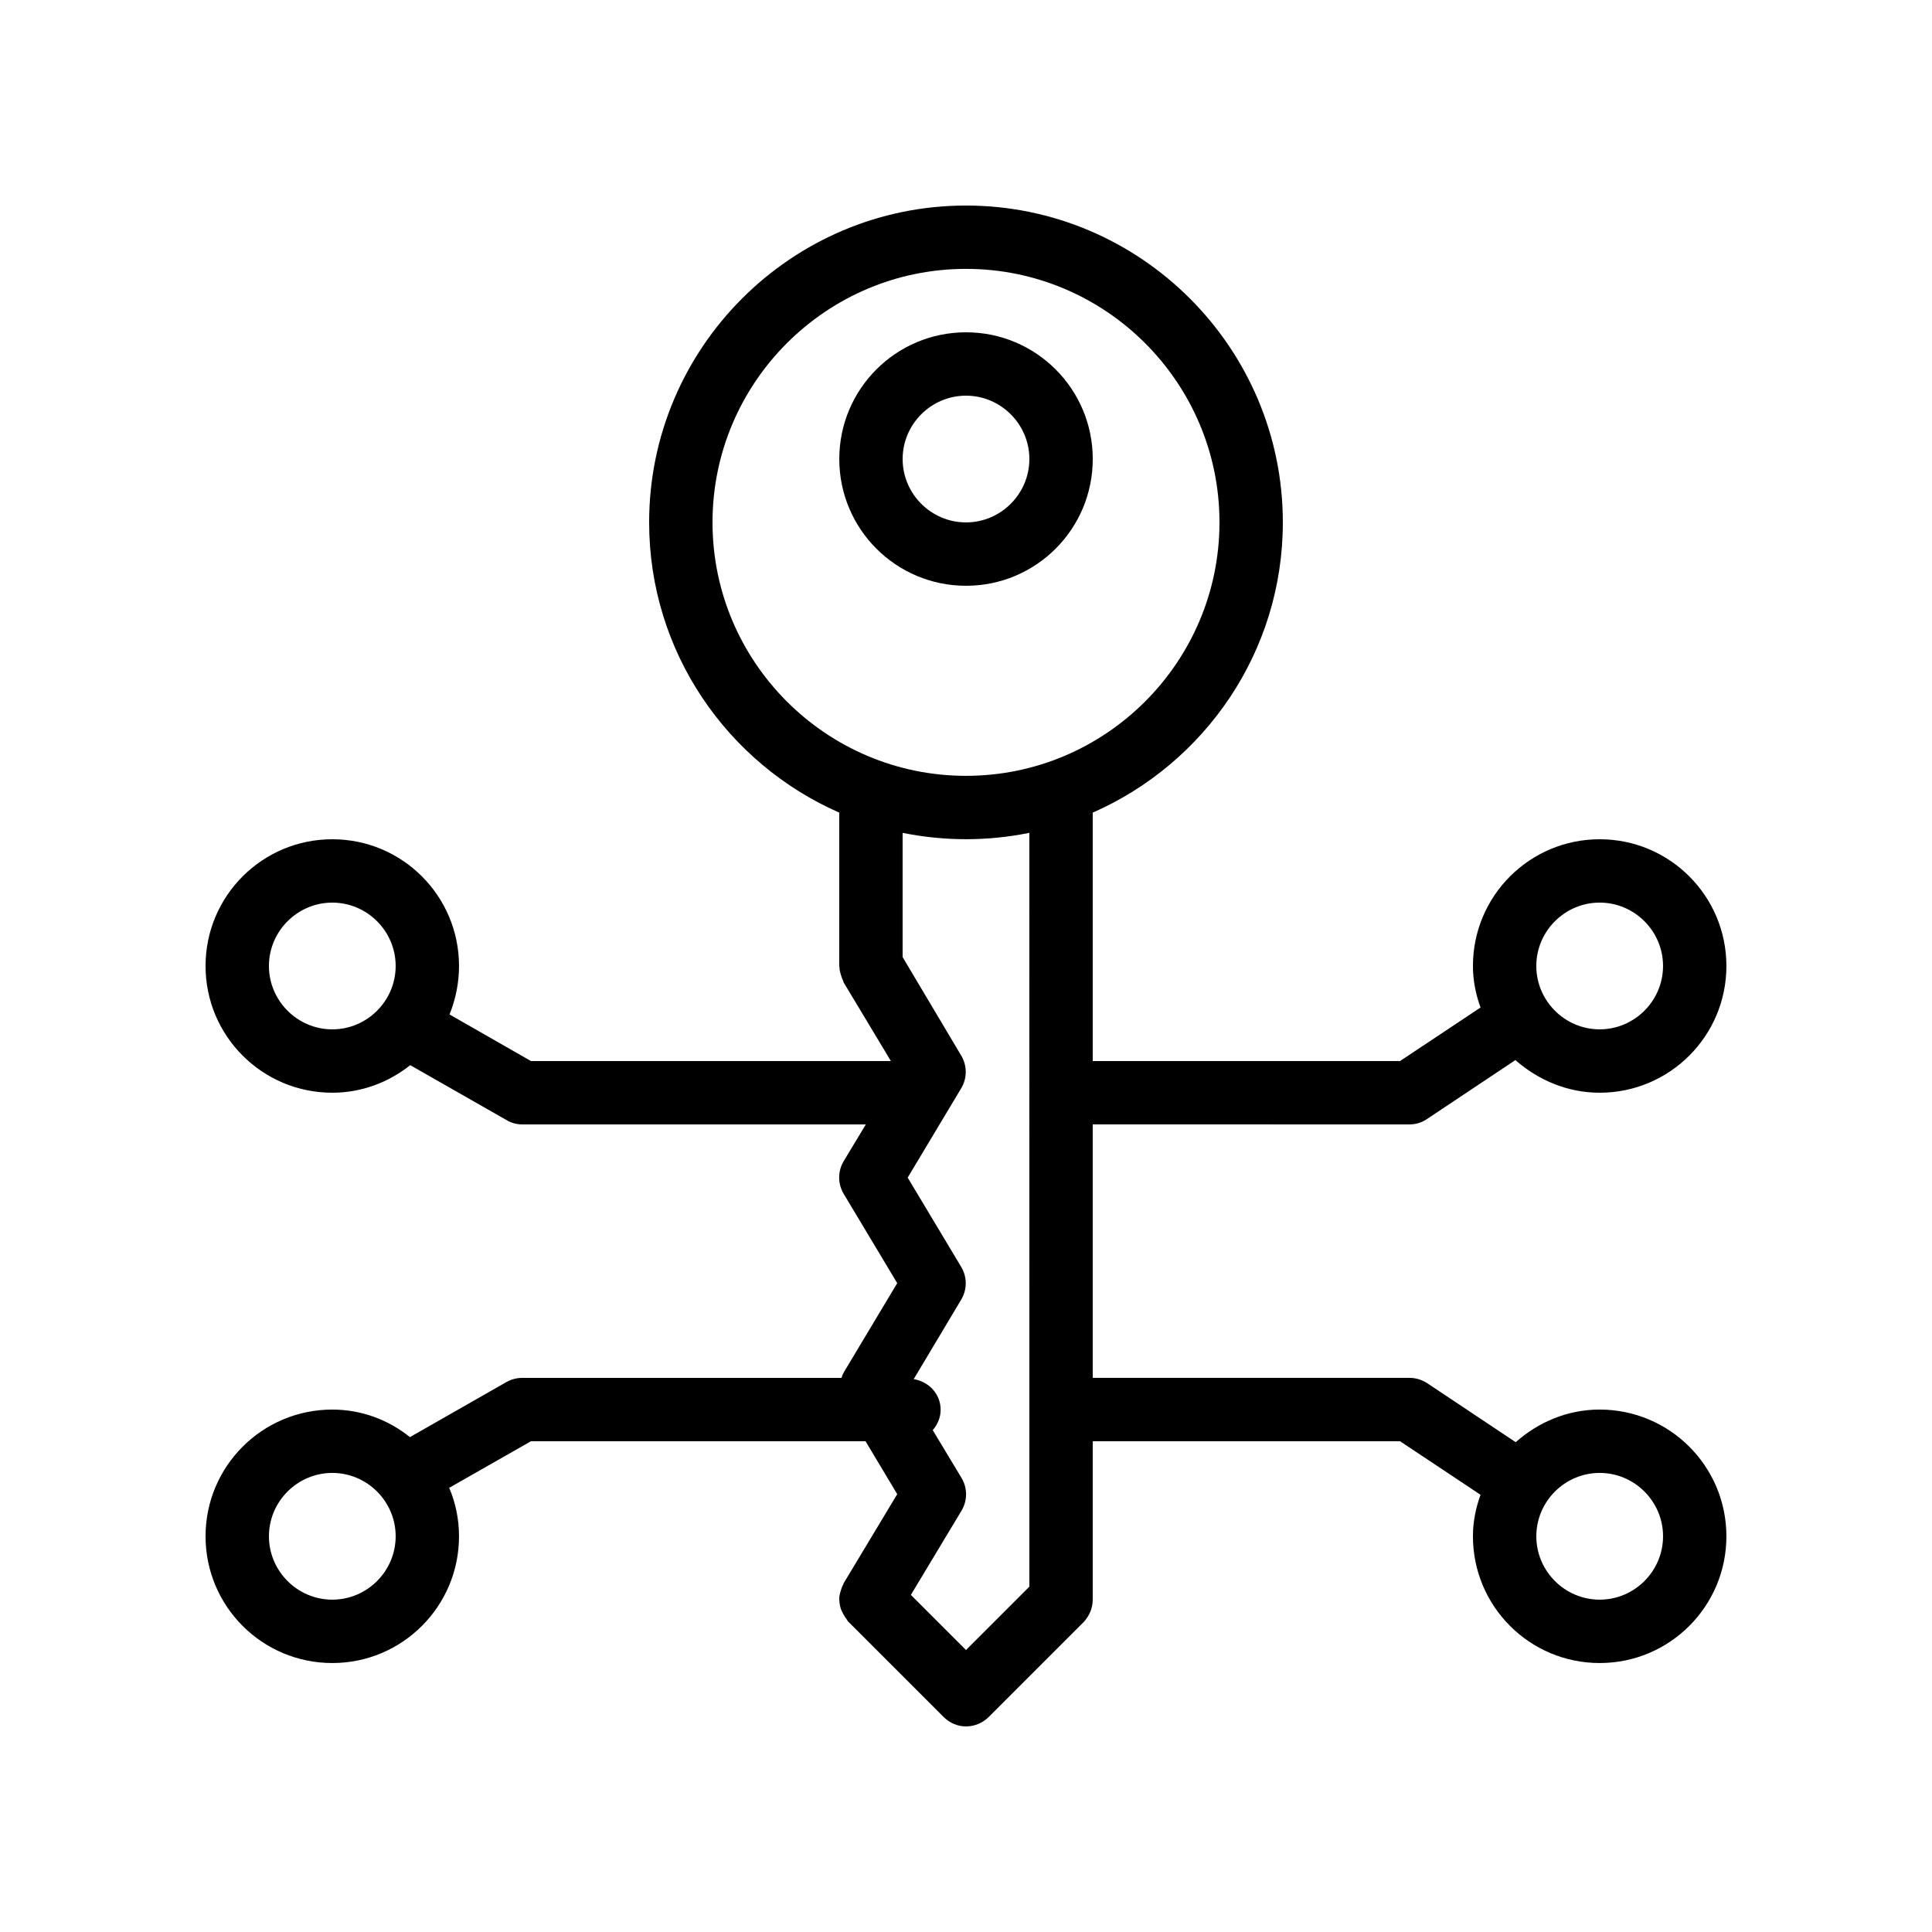
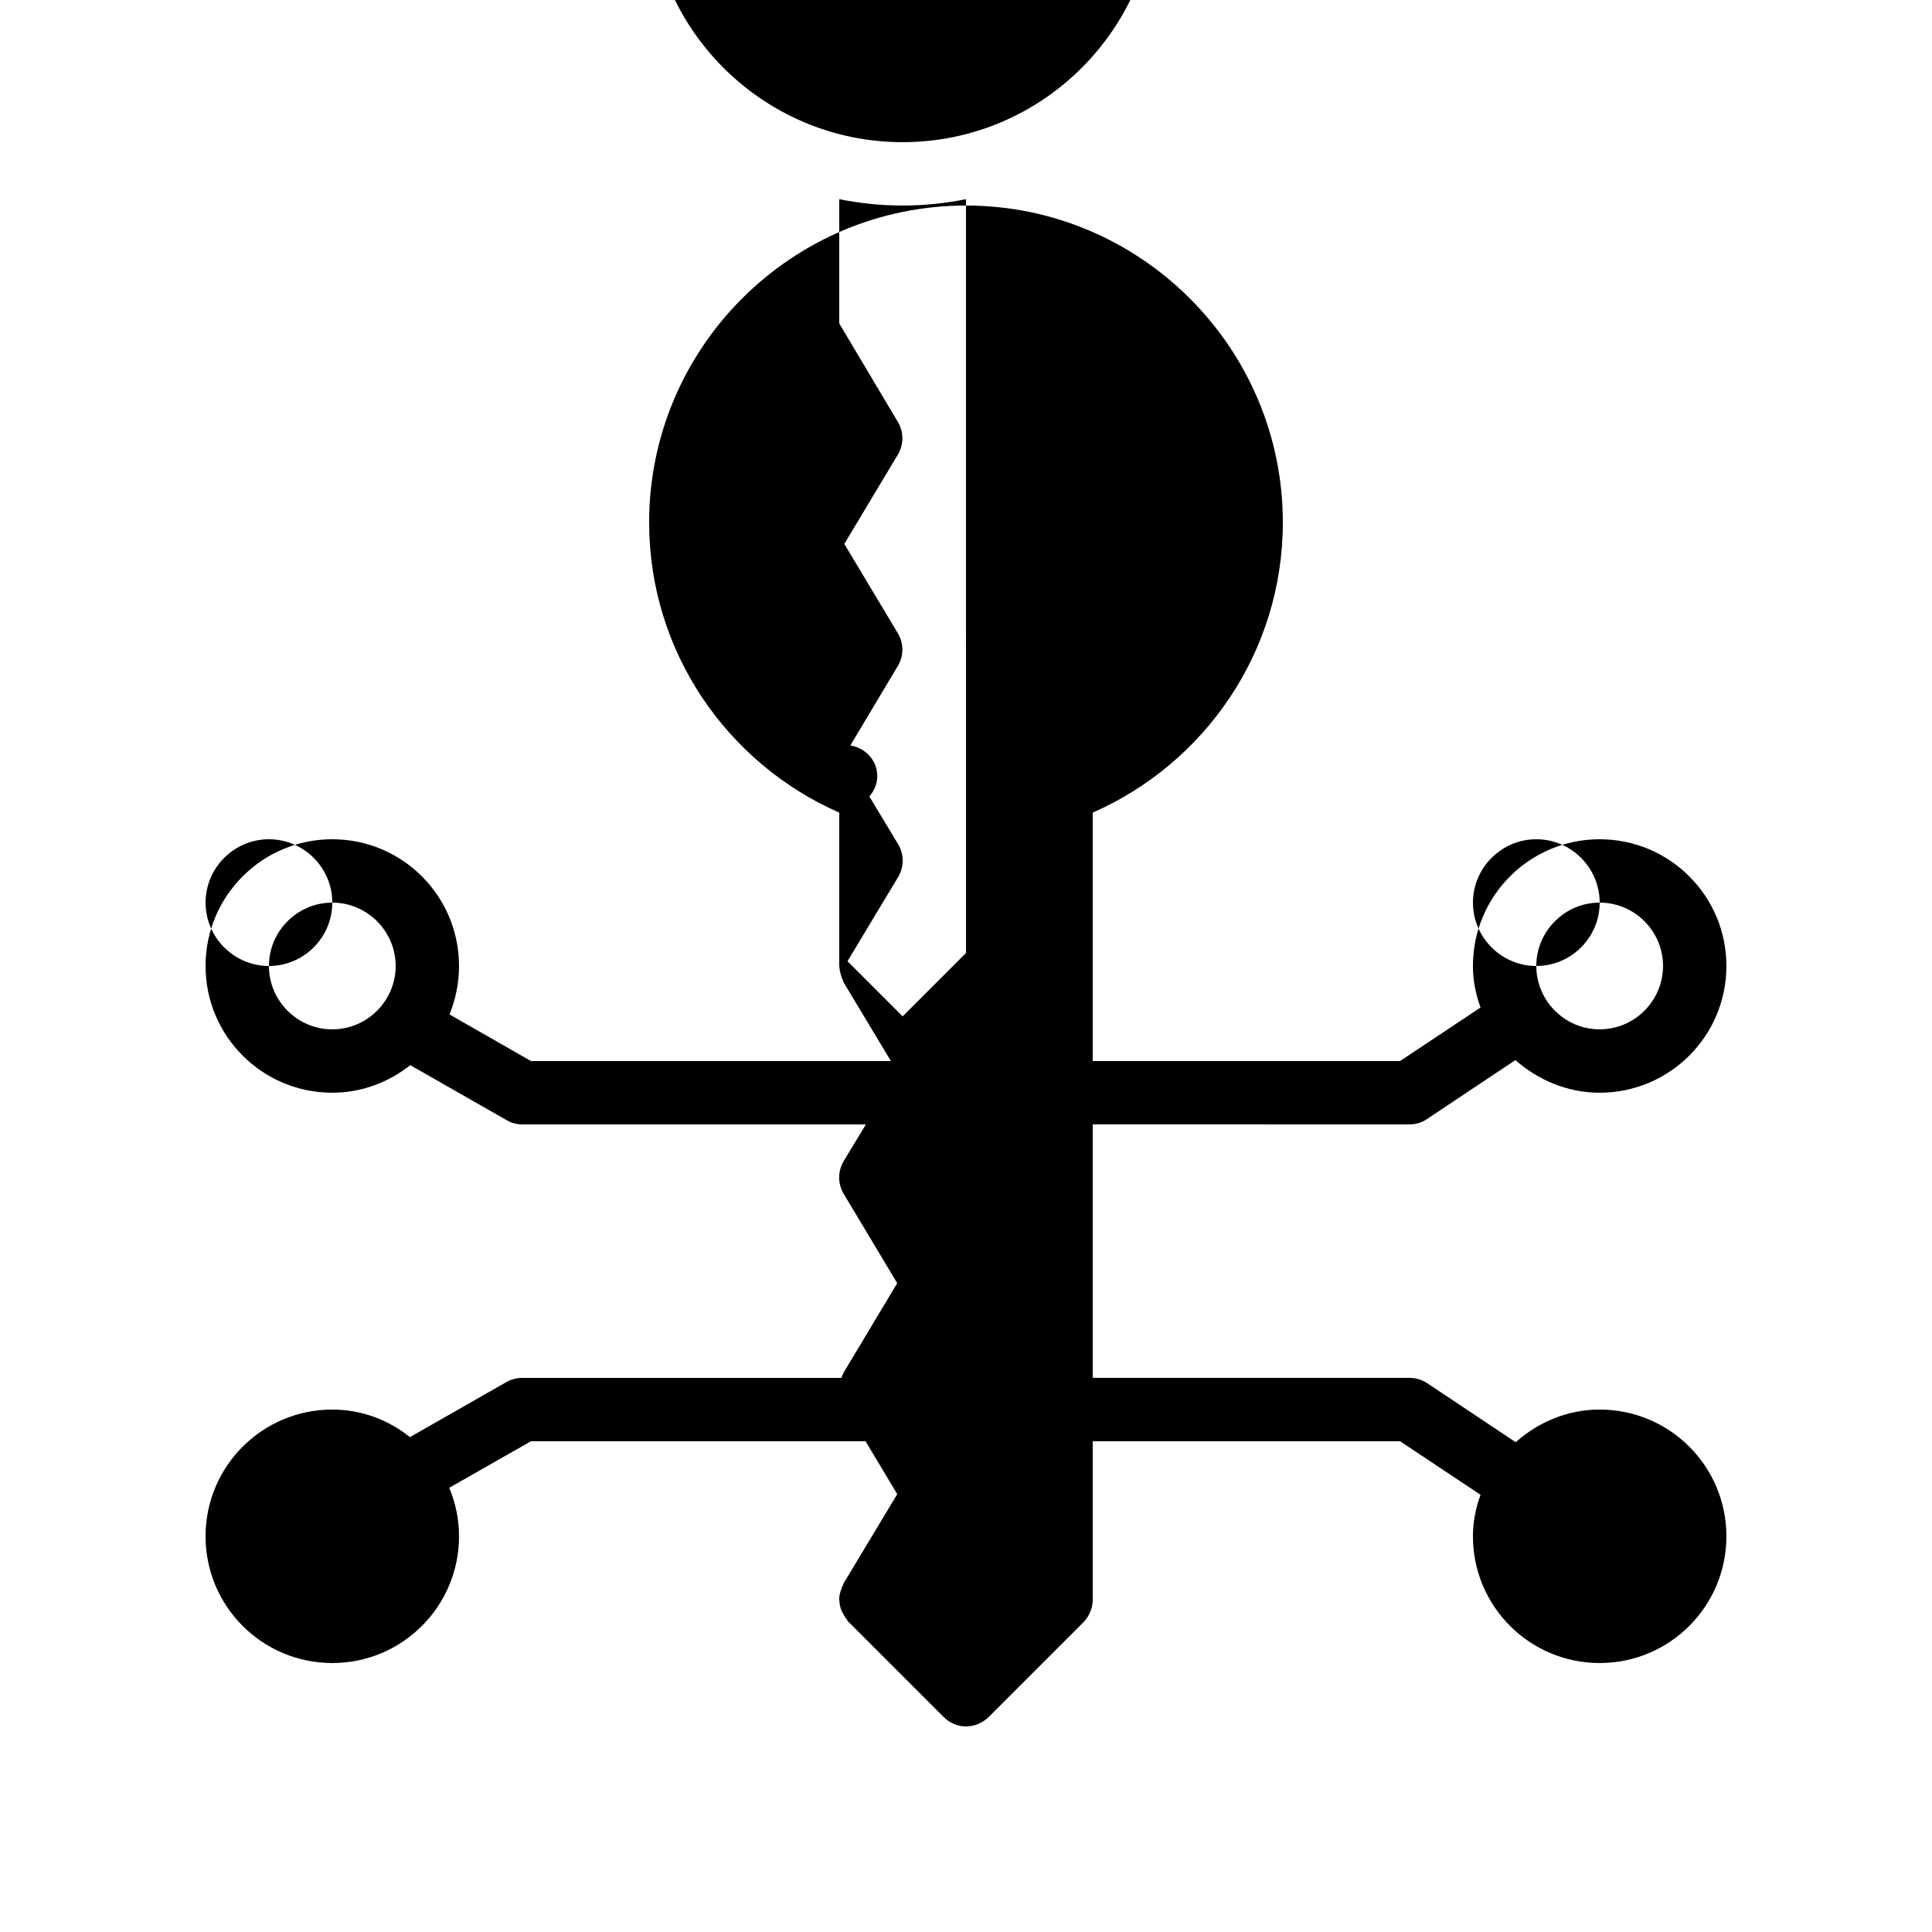
<svg xmlns="http://www.w3.org/2000/svg" fill="#000000" width="800px" height="800px" version="1.1" viewBox="144 144 512 512">
  <g>
-     <path d="m433.59 265.65c0-18.559-15.031-33.586-33.586-33.586-18.559 0-33.586 15.031-33.586 33.586 0 18.559 15.031 33.586 33.586 33.586 18.555 0.004 33.586-15.027 33.586-33.586zm-50.383 0c0-9.238 7.559-16.793 16.793-16.793 9.238 0 16.793 7.559 16.793 16.793 0 9.238-7.559 16.793-16.793 16.793s-16.793-7.555-16.793-16.793z" />
-     <path d="m517.55 441.98c1.68 0 3.273-0.504 4.617-1.426l23.426-15.617c6.047 5.285 13.773 8.645 22.336 8.645 18.559 0 33.586-15.031 33.586-33.586 0-18.559-15.031-33.586-33.586-33.586-18.559 0-33.586 15.031-33.586 33.586 0 3.863 0.754 7.559 2.016 11l-21.328 14.188h-81.449v-65.832c29.641-13.016 50.383-42.57 50.383-76.914 0-46.266-37.703-83.969-83.969-83.969s-83.969 37.703-83.969 83.969c0 34.344 20.738 63.898 50.383 76.914l-0.004 40.645c0 0.168 0.082 0.336 0.082 0.586 0 0.586 0.168 1.09 0.336 1.68 0.168 0.586 0.336 1.09 0.586 1.594 0.082 0.168 0.082 0.336 0.168 0.504l12.516 20.824h-95.387l-21.578-12.344c1.594-3.945 2.516-8.312 2.516-12.844 0-18.559-15.031-33.586-33.586-33.586-18.559 0-33.586 15.031-33.586 33.586 0 18.559 15.031 33.586 33.586 33.586 7.809 0 14.945-2.769 20.656-7.305l25.609 14.609c1.262 0.758 2.688 1.094 4.113 1.094h91.023l-5.879 9.742c-1.594 2.688-1.594 5.961 0 8.648l14.191 23.68-14.191 23.68c-0.25 0.504-0.418 0.922-0.586 1.426l-84.559-0.004c-1.426 0-2.856 0.336-4.199 1.09l-25.609 14.609c-5.625-4.531-12.762-7.301-20.57-7.301-18.559 0-33.586 15.031-33.586 33.586 0 18.559 15.031 33.586 33.586 33.586 18.559 0 33.586-15.031 33.586-33.586 0-4.535-0.922-8.902-2.602-12.848l21.664-12.344h88.672l8.398 14.023-14.191 23.594c-0.082 0.168-0.082 0.418-0.25 0.586-0.25 0.504-0.418 1.09-0.586 1.594-0.168 0.504-0.25 1.008-0.336 1.512 0 0.504 0 1.09 0.082 1.594 0.082 0.504 0.168 1.008 0.336 1.512 0.168 0.504 0.418 0.922 0.672 1.426 0.25 0.504 0.586 1.008 0.922 1.426 0.168 0.168 0.168 0.418 0.336 0.504l25.191 25.191c1.758 1.773 3.859 2.613 6.043 2.613s4.281-0.84 5.961-2.434l25.191-25.191c1.512-1.598 2.434-3.695 2.434-5.965v-41.984h81.449l21.328 14.191c-1.262 3.445-2.016 7.137-2.016 11 0 18.559 15.031 33.586 33.586 33.586 18.559 0 33.586-15.031 33.586-33.586 0-18.559-15.031-33.586-33.586-33.586-8.566 0-16.289 3.359-22.25 8.648l-23.426-15.617c-1.43-0.926-3.023-1.43-4.703-1.43h-83.969v-67.176zm50.379-58.781c9.238 0 16.793 7.559 16.793 16.793 0 9.238-7.559 16.793-16.793 16.793-9.238 0-16.793-7.559-16.793-16.793s7.559-16.793 16.793-16.793zm-352.66 16.797c0-9.238 7.559-16.793 16.793-16.793 9.238 0 16.793 7.559 16.793 16.793 0 9.238-7.559 16.793-16.793 16.793-9.238 0-16.793-7.559-16.793-16.793zm16.793 167.93c-9.238 0-16.793-7.559-16.793-16.793 0-9.238 7.559-16.793 16.793-16.793 9.238 0 16.793 7.559 16.793 16.793 0 9.238-7.559 16.793-16.793 16.793zm335.87-33.586c9.238 0 16.793 7.559 16.793 16.793 0 9.238-7.559 16.793-16.793 16.793-9.238 0-16.793-7.559-16.793-16.793s7.559-16.793 16.793-16.793zm-235.11-251.91c0-37.031 30.145-67.176 67.176-67.176s67.176 30.145 67.176 67.176-30.145 67.176-67.176 67.176-67.176-30.145-67.176-67.176zm83.969 282.05-16.793 16.793-14.609-14.609 13.434-22.336c1.594-2.688 1.594-5.961 0-8.648l-7.641-12.68c1.258-1.426 2.098-3.359 2.098-5.375 0-4.199-3.106-7.473-7.137-8.145l12.594-21.074c1.594-2.688 1.594-5.961 0-8.648l-14.191-23.68 14.191-23.68c1.594-2.688 1.594-5.961 0-8.648l-15.535-26.113v-32.918c5.457 1.09 11.082 1.68 16.793 1.68 5.711 0 11.336-0.586 16.793-1.68z" />
+     <path d="m517.55 441.98c1.68 0 3.273-0.504 4.617-1.426l23.426-15.617c6.047 5.285 13.773 8.645 22.336 8.645 18.559 0 33.586-15.031 33.586-33.586 0-18.559-15.031-33.586-33.586-33.586-18.559 0-33.586 15.031-33.586 33.586 0 3.863 0.754 7.559 2.016 11l-21.328 14.188h-81.449v-65.832c29.641-13.016 50.383-42.57 50.383-76.914 0-46.266-37.703-83.969-83.969-83.969s-83.969 37.703-83.969 83.969c0 34.344 20.738 63.898 50.383 76.914l-0.004 40.645c0 0.168 0.082 0.336 0.082 0.586 0 0.586 0.168 1.09 0.336 1.68 0.168 0.586 0.336 1.09 0.586 1.594 0.082 0.168 0.082 0.336 0.168 0.504l12.516 20.824h-95.387l-21.578-12.344c1.594-3.945 2.516-8.312 2.516-12.844 0-18.559-15.031-33.586-33.586-33.586-18.559 0-33.586 15.031-33.586 33.586 0 18.559 15.031 33.586 33.586 33.586 7.809 0 14.945-2.769 20.656-7.305l25.609 14.609c1.262 0.758 2.688 1.094 4.113 1.094h91.023l-5.879 9.742c-1.594 2.688-1.594 5.961 0 8.648l14.191 23.68-14.191 23.68c-0.25 0.504-0.418 0.922-0.586 1.426l-84.559-0.004c-1.426 0-2.856 0.336-4.199 1.09l-25.609 14.609c-5.625-4.531-12.762-7.301-20.57-7.301-18.559 0-33.586 15.031-33.586 33.586 0 18.559 15.031 33.586 33.586 33.586 18.559 0 33.586-15.031 33.586-33.586 0-4.535-0.922-8.902-2.602-12.848l21.664-12.344h88.672l8.398 14.023-14.191 23.594c-0.082 0.168-0.082 0.418-0.25 0.586-0.25 0.504-0.418 1.09-0.586 1.594-0.168 0.504-0.25 1.008-0.336 1.512 0 0.504 0 1.09 0.082 1.594 0.082 0.504 0.168 1.008 0.336 1.512 0.168 0.504 0.418 0.922 0.672 1.426 0.25 0.504 0.586 1.008 0.922 1.426 0.168 0.168 0.168 0.418 0.336 0.504l25.191 25.191c1.758 1.773 3.859 2.613 6.043 2.613s4.281-0.84 5.961-2.434l25.191-25.191c1.512-1.598 2.434-3.695 2.434-5.965v-41.984h81.449l21.328 14.191c-1.262 3.445-2.016 7.137-2.016 11 0 18.559 15.031 33.586 33.586 33.586 18.559 0 33.586-15.031 33.586-33.586 0-18.559-15.031-33.586-33.586-33.586-8.566 0-16.289 3.359-22.25 8.648l-23.426-15.617c-1.43-0.926-3.023-1.43-4.703-1.43h-83.969v-67.176zm50.379-58.781c9.238 0 16.793 7.559 16.793 16.793 0 9.238-7.559 16.793-16.793 16.793-9.238 0-16.793-7.559-16.793-16.793s7.559-16.793 16.793-16.793zm-352.66 16.797c0-9.238 7.559-16.793 16.793-16.793 9.238 0 16.793 7.559 16.793 16.793 0 9.238-7.559 16.793-16.793 16.793-9.238 0-16.793-7.559-16.793-16.793zc-9.238 0-16.793-7.559-16.793-16.793 0-9.238 7.559-16.793 16.793-16.793 9.238 0 16.793 7.559 16.793 16.793 0 9.238-7.559 16.793-16.793 16.793zm335.87-33.586c9.238 0 16.793 7.559 16.793 16.793 0 9.238-7.559 16.793-16.793 16.793-9.238 0-16.793-7.559-16.793-16.793s7.559-16.793 16.793-16.793zm-235.11-251.91c0-37.031 30.145-67.176 67.176-67.176s67.176 30.145 67.176 67.176-30.145 67.176-67.176 67.176-67.176-30.145-67.176-67.176zm83.969 282.05-16.793 16.793-14.609-14.609 13.434-22.336c1.594-2.688 1.594-5.961 0-8.648l-7.641-12.68c1.258-1.426 2.098-3.359 2.098-5.375 0-4.199-3.106-7.473-7.137-8.145l12.594-21.074c1.594-2.688 1.594-5.961 0-8.648l-14.191-23.68 14.191-23.68c1.594-2.688 1.594-5.961 0-8.648l-15.535-26.113v-32.918c5.457 1.09 11.082 1.68 16.793 1.68 5.711 0 11.336-0.586 16.793-1.68z" />
  </g>
</svg>